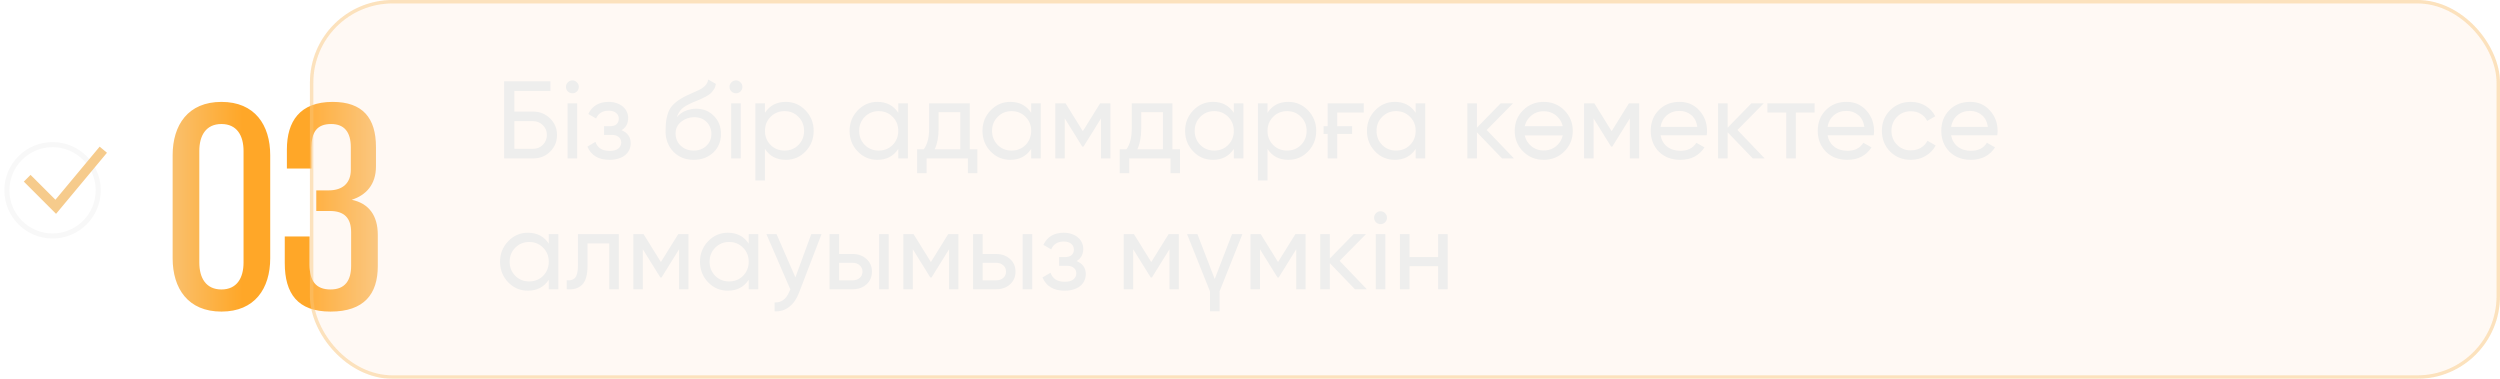
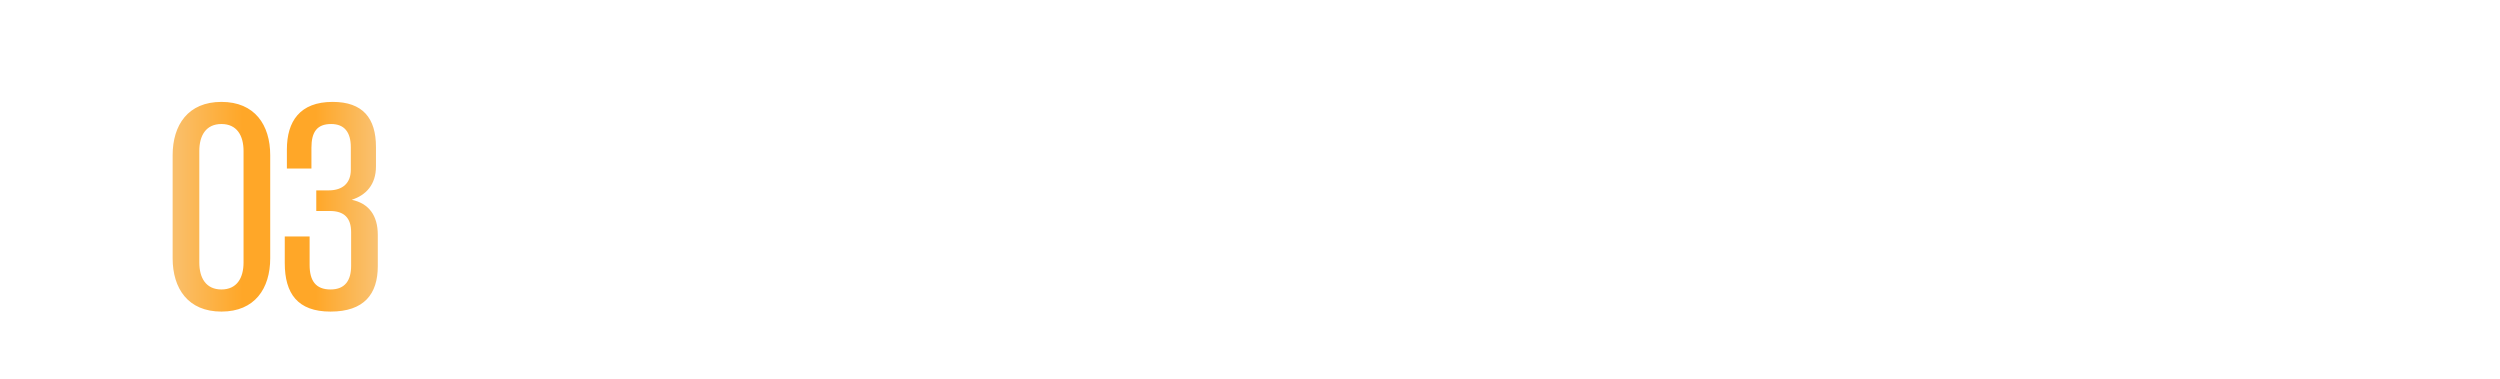
<svg xmlns="http://www.w3.org/2000/svg" width="363" height="55" viewBox="0 0 363 55" fill="none">
  <g filter="url(#filter0_d_169_263)">
    <path d="M30.216 40.096C32.46 40.096 33.428 38.424 33.428 36.18V19.988C33.428 17.744 32.46 16.072 30.216 16.072C27.972 16.072 27.004 17.744 27.004 19.988V36.18C27.004 38.424 27.972 40.096 30.216 40.096ZM30.216 43.308C25.376 43.308 23.132 39.964 23.132 35.564V20.604C23.132 16.204 25.376 12.86 30.216 12.86C35.056 12.86 37.3 16.204 37.3 20.604V35.564C37.3 39.964 35.056 43.308 30.216 43.308ZM46.365 12.86C50.721 12.86 52.657 15.192 52.657 19.416V22.232C52.657 24.872 51.205 26.412 49.137 27.072C51.601 27.6 52.921 29.316 52.921 32.176V36.708C52.921 40.756 50.941 43.308 46.057 43.308C41.261 43.308 39.413 40.668 39.413 36.268V32.396H43.021V36.532C43.021 38.82 43.901 40.096 46.057 40.096C48.169 40.096 49.049 38.776 49.049 36.664V31.78C49.049 29.712 48.037 28.7 45.969 28.7H43.989V25.708H45.793C47.861 25.708 49.005 24.608 49.005 22.716V19.46C49.005 17.216 48.037 16.072 46.145 16.072C44.077 16.072 43.285 17.26 43.285 19.504V22.54H39.721V19.768C39.721 15.676 41.613 12.86 46.365 12.86Z" fill="url(#paint0_linear_169_263)" />
  </g>
  <g filter="url(#filter1_b_169_263)">
-     <rect x="45" width="318" height="55" rx="12" fill="#FFDEC6" fill-opacity="0.18" />
-     <rect x="45.25" y="0.25" width="317.5" height="54.5" rx="11.75" stroke="#F9C374" stroke-opacity="0.43" stroke-width="0.5" />
-   </g>
-   <path d="M7.632 34.263C11.294 34.263 14.263 31.294 14.263 27.632C14.263 23.969 11.294 21 7.632 21C3.969 21 1 23.969 1 27.632C1 31.294 3.969 34.263 7.632 34.263Z" stroke="#F8F8F8" stroke-width="0.737" />
-   <path d="M3.947 25.882L8.092 30.026L15 21.737" stroke="#F6CB8C" stroke-width="1.382" />
-   <path d="M77.408 16.2C78.368 16.2 79.189 16.531 79.872 17.192C80.544 17.853 80.88 18.653 80.88 19.592C80.88 20.563 80.544 21.373 79.872 22.024C79.221 22.675 78.4 23 77.408 23H73.2V11.8H79.92V13.208H74.688V16.2H77.408ZM77.408 21.608C77.963 21.608 78.432 21.416 78.816 21.032C79.211 20.648 79.408 20.168 79.408 19.592C79.408 19.027 79.211 18.552 78.816 18.168C78.432 17.784 77.963 17.592 77.408 17.592H74.688V21.608H77.408ZM83.119 13.544C82.853 13.544 82.629 13.453 82.447 13.272C82.266 13.091 82.175 12.872 82.175 12.616C82.175 12.36 82.266 12.141 82.447 11.96C82.629 11.768 82.853 11.672 83.119 11.672C83.375 11.672 83.594 11.768 83.775 11.96C83.957 12.141 84.047 12.36 84.047 12.616C84.047 12.872 83.957 13.091 83.775 13.272C83.594 13.453 83.375 13.544 83.119 13.544ZM82.415 23V15H83.807V23H82.415ZM90.251 18.904C91.136 19.277 91.579 19.912 91.579 20.808C91.579 21.149 91.51 21.464 91.371 21.752C91.243 22.04 91.046 22.296 90.779 22.52C90.523 22.733 90.203 22.899 89.819 23.016C89.435 23.144 88.998 23.208 88.507 23.208C86.907 23.208 85.835 22.568 85.291 21.288L86.459 20.6C86.758 21.475 87.446 21.912 88.523 21.912C89.067 21.912 89.483 21.8 89.771 21.576C90.059 21.341 90.203 21.043 90.203 20.68C90.203 20.36 90.08 20.099 89.835 19.896C89.6 19.693 89.28 19.592 88.875 19.592H87.707V18.328H88.571C88.976 18.328 89.291 18.232 89.515 18.04C89.739 17.837 89.851 17.565 89.851 17.224C89.851 16.883 89.718 16.605 89.451 16.392C89.195 16.179 88.838 16.072 88.379 16.072C87.483 16.072 86.875 16.451 86.555 17.208L85.419 16.552C85.984 15.379 86.971 14.792 88.379 14.792C88.816 14.792 89.206 14.856 89.547 14.984C89.899 15.101 90.198 15.267 90.443 15.48C90.688 15.683 90.875 15.928 91.003 16.216C91.142 16.493 91.211 16.792 91.211 17.112C91.211 17.923 90.891 18.52 90.251 18.904ZM100.719 23.208C99.535 23.208 98.559 22.819 97.791 22.04C97.023 21.261 96.639 20.259 96.639 19.032C96.639 17.656 96.837 16.605 97.231 15.88C97.637 15.144 98.458 14.477 99.695 13.88C99.813 13.827 99.946 13.768 100.095 13.704C100.245 13.629 100.415 13.549 100.607 13.464L101.471 13.08C101.621 13.005 101.77 12.92 101.919 12.824C102.079 12.717 102.223 12.6 102.351 12.472C102.479 12.344 102.586 12.205 102.671 12.056C102.757 11.896 102.81 11.725 102.831 11.544L103.951 12.184C103.919 12.355 103.877 12.515 103.823 12.664C103.77 12.803 103.69 12.941 103.583 13.08C103.487 13.208 103.402 13.32 103.327 13.416C103.253 13.512 103.125 13.619 102.943 13.736C102.858 13.789 102.789 13.837 102.735 13.88C102.682 13.912 102.623 13.944 102.559 13.976C102.506 14.008 102.442 14.045 102.367 14.088C102.303 14.12 102.213 14.163 102.095 14.216C101.978 14.269 101.882 14.317 101.807 14.36C101.733 14.392 101.674 14.419 101.631 14.44L101.103 14.664L100.591 14.872C100.229 15.032 99.914 15.187 99.647 15.336C99.391 15.485 99.173 15.645 98.991 15.816C98.821 15.987 98.677 16.173 98.559 16.376C98.442 16.568 98.346 16.787 98.271 17.032C98.613 16.605 99.039 16.291 99.551 16.088C100.063 15.885 100.575 15.784 101.087 15.784C102.101 15.784 102.949 16.125 103.631 16.808C104.335 17.501 104.687 18.381 104.687 19.448C104.687 20.536 104.314 21.437 103.567 22.152C102.81 22.856 101.861 23.208 100.719 23.208ZM103.295 19.448C103.295 19.096 103.231 18.771 103.103 18.472C102.986 18.173 102.815 17.917 102.591 17.704C102.378 17.48 102.117 17.309 101.807 17.192C101.498 17.075 101.151 17.016 100.767 17.016C100.095 17.016 99.477 17.235 98.911 17.672C98.367 18.109 98.095 18.675 98.095 19.368C98.095 20.093 98.346 20.691 98.847 21.16C99.349 21.629 99.973 21.864 100.719 21.864C101.477 21.864 102.09 21.635 102.559 21.176C103.05 20.717 103.295 20.141 103.295 19.448ZM106.869 13.544C106.603 13.544 106.379 13.453 106.197 13.272C106.016 13.091 105.925 12.872 105.925 12.616C105.925 12.36 106.016 12.141 106.197 11.96C106.379 11.768 106.603 11.672 106.869 11.672C107.125 11.672 107.344 11.768 107.525 11.96C107.707 12.141 107.797 12.36 107.797 12.616C107.797 12.872 107.707 13.091 107.525 13.272C107.344 13.453 107.125 13.544 106.869 13.544ZM106.165 23V15H107.557V23H106.165ZM114.097 14.792C115.217 14.792 116.172 15.203 116.961 16.024C117.75 16.845 118.145 17.837 118.145 19C118.145 20.173 117.75 21.171 116.961 21.992C116.182 22.803 115.228 23.208 114.097 23.208C112.764 23.208 111.756 22.68 111.073 21.624V26.2H109.681V15H111.073V16.376C111.756 15.32 112.764 14.792 114.097 14.792ZM113.921 21.864C114.721 21.864 115.393 21.592 115.937 21.048C116.481 20.493 116.753 19.811 116.753 19C116.753 18.189 116.481 17.512 115.937 16.968C115.393 16.413 114.721 16.136 113.921 16.136C113.11 16.136 112.433 16.413 111.889 16.968C111.345 17.512 111.073 18.189 111.073 19C111.073 19.811 111.345 20.493 111.889 21.048C112.433 21.592 113.11 21.864 113.921 21.864ZM130.43 15H131.822V23H130.43V21.624C129.737 22.68 128.729 23.208 127.406 23.208C126.275 23.208 125.321 22.803 124.542 21.992C123.753 21.171 123.358 20.173 123.358 19C123.358 17.837 123.753 16.845 124.542 16.024C125.331 15.203 126.286 14.792 127.406 14.792C128.729 14.792 129.737 15.32 130.43 16.376V15ZM127.582 21.864C128.393 21.864 129.07 21.592 129.614 21.048C130.158 20.493 130.43 19.811 130.43 19C130.43 18.189 130.158 17.512 129.614 16.968C129.07 16.413 128.393 16.136 127.582 16.136C126.782 16.136 126.11 16.413 125.566 16.968C125.022 17.512 124.75 18.189 124.75 19C124.75 19.811 125.022 20.493 125.566 21.048C126.11 21.592 126.782 21.864 127.582 21.864ZM140.811 21.672H141.915V25.144H140.539V23H134.539V25.144H133.163V21.672H134.139C134.651 20.968 134.907 19.981 134.907 18.712V15H140.811V21.672ZM139.435 21.672V16.296H136.283V18.712C136.283 19.885 136.096 20.872 135.723 21.672H139.435ZM149.727 15H151.119V23H149.727V21.624C149.034 22.68 148.026 23.208 146.703 23.208C145.572 23.208 144.618 22.803 143.839 21.992C143.05 21.171 142.655 20.173 142.655 19C142.655 17.837 143.05 16.845 143.839 16.024C144.628 15.203 145.583 14.792 146.703 14.792C148.026 14.792 149.034 15.32 149.727 16.376V15ZM146.879 21.864C147.69 21.864 148.367 21.592 148.911 21.048C149.455 20.493 149.727 19.811 149.727 19C149.727 18.189 149.455 17.512 148.911 16.968C148.367 16.413 147.69 16.136 146.879 16.136C146.079 16.136 145.407 16.413 144.863 16.968C144.319 17.512 144.047 18.189 144.047 19C144.047 19.811 144.319 20.493 144.863 21.048C145.407 21.592 146.079 21.864 146.879 21.864ZM161.228 15V23H159.868V17.192L157.324 21.288H157.148L154.604 17.192V23H153.228V15H154.716L157.228 19.048L159.74 15H161.228ZM170.233 21.672H171.337V25.144H169.961V23H163.961V25.144H162.585V21.672H163.561C164.073 20.968 164.329 19.981 164.329 18.712V15H170.233V21.672ZM168.857 21.672V16.296H165.705V18.712C165.705 19.885 165.518 20.872 165.145 21.672H168.857ZM179.149 15H180.541V23H179.149V21.624C178.455 22.68 177.447 23.208 176.125 23.208C174.994 23.208 174.039 22.803 173.261 21.992C172.471 21.171 172.077 20.173 172.077 19C172.077 17.837 172.471 16.845 173.261 16.024C174.05 15.203 175.005 14.792 176.125 14.792C177.447 14.792 178.455 15.32 179.149 16.376V15ZM176.301 21.864C177.111 21.864 177.789 21.592 178.333 21.048C178.877 20.493 179.149 19.811 179.149 19C179.149 18.189 178.877 17.512 178.333 16.968C177.789 16.413 177.111 16.136 176.301 16.136C175.501 16.136 174.829 16.413 174.285 16.968C173.741 17.512 173.469 18.189 173.469 19C173.469 19.811 173.741 20.493 174.285 21.048C174.829 21.592 175.501 21.864 176.301 21.864ZM187.066 14.792C188.186 14.792 189.14 15.203 189.93 16.024C190.719 16.845 191.114 17.837 191.114 19C191.114 20.173 190.719 21.171 189.93 21.992C189.151 22.803 188.196 23.208 187.066 23.208C185.732 23.208 184.724 22.68 184.042 21.624V26.2H182.65V15H184.042V16.376C184.724 15.32 185.732 14.792 187.066 14.792ZM186.89 21.864C187.69 21.864 188.362 21.592 188.906 21.048C189.45 20.493 189.722 19.811 189.722 19C189.722 18.189 189.45 17.512 188.906 16.968C188.362 16.413 187.69 16.136 186.89 16.136C186.079 16.136 185.402 16.413 184.858 16.968C184.314 17.512 184.042 18.189 184.042 19C184.042 19.811 184.314 20.493 184.858 21.048C185.402 21.592 186.079 21.864 186.89 21.864ZM192.775 15H198.023V16.344H194.167V18.328H196.327V19.448H194.167V23H192.775V19.448H192.183V18.328H192.775V15ZM205.555 15H206.947V23H205.555V21.624C204.862 22.68 203.854 23.208 202.531 23.208C201.4 23.208 200.446 22.803 199.667 21.992C198.878 21.171 198.483 20.173 198.483 19C198.483 17.837 198.878 16.845 199.667 16.024C200.456 15.203 201.411 14.792 202.531 14.792C203.854 14.792 204.862 15.32 205.555 16.376V15ZM202.707 21.864C203.518 21.864 204.195 21.592 204.739 21.048C205.283 20.493 205.555 19.811 205.555 19C205.555 18.189 205.283 17.512 204.739 16.968C204.195 16.413 203.518 16.136 202.707 16.136C201.907 16.136 201.235 16.413 200.691 16.968C200.147 17.512 199.875 18.189 199.875 19C199.875 19.811 200.147 20.493 200.691 21.048C201.235 21.592 201.907 21.864 202.707 21.864ZM219.824 23H218.096L214.448 19.208V23H213.056V15H214.448V18.536L217.904 15H219.696L215.872 18.872L219.824 23ZM227.136 21.992C226.325 22.803 225.328 23.208 224.144 23.208C222.96 23.208 221.963 22.803 221.152 21.992C220.341 21.181 219.936 20.184 219.936 19C219.936 17.816 220.341 16.819 221.152 16.008C221.963 15.197 222.96 14.792 224.144 14.792C225.328 14.792 226.325 15.197 227.136 16.008C227.957 16.829 228.368 17.827 228.368 19C228.368 20.173 227.957 21.171 227.136 21.992ZM224.144 21.848C224.944 21.848 225.616 21.576 226.16 21.032C226.544 20.648 226.795 20.189 226.912 19.656H221.392C221.509 20.2 221.76 20.659 222.144 21.032C222.688 21.576 223.355 21.848 224.144 21.848ZM222.144 16.968C221.76 17.352 221.509 17.805 221.392 18.328H226.912C226.795 17.805 226.544 17.352 226.16 16.968C225.616 16.424 224.944 16.152 224.144 16.152C223.355 16.152 222.688 16.424 222.144 16.968ZM238.009 15V23H236.649V17.192L234.105 21.288H233.929L231.385 17.192V23H230.009V15H231.497L234.009 19.048L236.521 15H238.009ZM241.11 19.64C241.249 20.355 241.574 20.909 242.086 21.304C242.598 21.699 243.238 21.896 244.006 21.896C245.062 21.896 245.83 21.507 246.31 20.728L247.494 21.4C246.705 22.605 245.531 23.208 243.974 23.208C242.715 23.208 241.681 22.813 240.87 22.024C240.081 21.213 239.686 20.205 239.686 19C239.686 17.784 240.075 16.781 240.854 15.992C241.633 15.192 242.641 14.792 243.878 14.792C245.051 14.792 246.006 15.208 246.742 16.04C247.489 16.851 247.862 17.843 247.862 19.016C247.862 19.229 247.846 19.437 247.814 19.64H241.11ZM243.878 16.104C243.131 16.104 242.513 16.317 242.022 16.744C241.531 17.16 241.227 17.72 241.11 18.424H246.454C246.337 17.656 246.038 17.08 245.558 16.696C245.078 16.301 244.518 16.104 243.878 16.104ZM256.23 23H254.502L250.854 19.208V23H249.462V15H250.854V18.536L254.31 15H256.102L252.278 18.872L256.23 23ZM263.477 15V16.344H260.757V23H259.365V16.344H256.629V15H263.477ZM265.36 19.64C265.499 20.355 265.824 20.909 266.336 21.304C266.848 21.699 267.488 21.896 268.256 21.896C269.312 21.896 270.08 21.507 270.56 20.728L271.744 21.4C270.955 22.605 269.781 23.208 268.224 23.208C266.965 23.208 265.931 22.813 265.12 22.024C264.331 21.213 263.936 20.205 263.936 19C263.936 17.784 264.325 16.781 265.104 15.992C265.883 15.192 266.891 14.792 268.128 14.792C269.301 14.792 270.256 15.208 270.992 16.04C271.739 16.851 272.112 17.843 272.112 19.016C272.112 19.229 272.096 19.437 272.064 19.64H265.36ZM268.128 16.104C267.381 16.104 266.763 16.317 266.272 16.744C265.781 17.16 265.477 17.72 265.36 18.424H270.704C270.587 17.656 270.288 17.08 269.808 16.696C269.328 16.301 268.768 16.104 268.128 16.104ZM277.457 23.208C276.251 23.208 275.249 22.808 274.449 22.008C273.649 21.197 273.249 20.195 273.249 19C273.249 17.805 273.649 16.808 274.449 16.008C275.249 15.197 276.251 14.792 277.457 14.792C278.246 14.792 278.955 14.984 279.585 15.368C280.214 15.741 280.683 16.248 280.993 16.888L279.825 17.56C279.622 17.133 279.313 16.792 278.897 16.536C278.481 16.28 278.001 16.152 277.457 16.152C276.657 16.152 275.985 16.424 275.441 16.968C274.907 17.523 274.641 18.2 274.641 19C274.641 19.789 274.907 20.461 275.441 21.016C275.985 21.56 276.657 21.832 277.457 21.832C278.001 21.832 278.481 21.709 278.897 21.464C279.323 21.208 279.649 20.867 279.873 20.44L281.057 21.128C280.715 21.768 280.225 22.275 279.585 22.648C278.945 23.021 278.235 23.208 277.457 23.208ZM283.298 19.64C283.436 20.355 283.762 20.909 284.274 21.304C284.786 21.699 285.426 21.896 286.194 21.896C287.25 21.896 288.018 21.507 288.498 20.728L289.682 21.4C288.892 22.605 287.719 23.208 286.162 23.208C284.903 23.208 283.868 22.813 283.058 22.024C282.268 21.213 281.874 20.205 281.874 19C281.874 17.784 282.263 16.781 283.042 15.992C283.82 15.192 284.828 14.792 286.066 14.792C287.239 14.792 288.194 15.208 288.93 16.04C289.676 16.851 290.05 17.843 290.05 19.016C290.05 19.229 290.034 19.437 290.002 19.64H283.298ZM286.066 16.104C285.319 16.104 284.7 16.317 284.21 16.744C283.719 17.16 283.415 17.72 283.298 18.424H288.642C288.524 17.656 288.226 17.08 287.746 16.696C287.266 16.301 286.706 16.104 286.066 16.104ZM79.68 34H81.072V42H79.68V40.624C78.987 41.68 77.979 42.208 76.656 42.208C75.525 42.208 74.571 41.803 73.792 40.992C73.003 40.171 72.608 39.173 72.608 38C72.608 36.837 73.003 35.845 73.792 35.024C74.581 34.203 75.536 33.792 76.656 33.792C77.979 33.792 78.987 34.32 79.68 35.376V34ZM76.832 40.864C77.643 40.864 78.32 40.592 78.864 40.048C79.408 39.493 79.68 38.811 79.68 38C79.68 37.189 79.408 36.512 78.864 35.968C78.32 35.413 77.643 35.136 76.832 35.136C76.032 35.136 75.36 35.413 74.816 35.968C74.272 36.512 74 37.189 74 38C74 38.811 74.272 39.493 74.816 40.048C75.36 40.592 76.032 40.864 76.832 40.864ZM89.853 34V42H88.461V35.344H85.309V38.608C85.309 39.92 85.042 40.837 84.509 41.36C83.986 41.872 83.245 42.085 82.285 42V40.688C82.829 40.763 83.234 40.645 83.501 40.336C83.778 40.016 83.917 39.429 83.917 38.576V34H89.853ZM99.962 34V42H98.602V36.192L96.058 40.288H95.882L93.338 36.192V42H91.962V34H93.45L95.962 38.048L98.474 34H99.962ZM108.711 34H110.103V42H108.711V40.624C108.018 41.68 107.01 42.208 105.687 42.208C104.557 42.208 103.602 41.803 102.823 40.992C102.034 40.171 101.639 39.173 101.639 38C101.639 36.837 102.034 35.845 102.823 35.024C103.613 34.203 104.567 33.792 105.687 33.792C107.01 33.792 108.018 34.32 108.711 35.376V34ZM105.863 40.864C106.674 40.864 107.351 40.592 107.895 40.048C108.439 39.493 108.711 38.811 108.711 38C108.711 37.189 108.439 36.512 107.895 35.968C107.351 35.413 106.674 35.136 105.863 35.136C105.063 35.136 104.391 35.413 103.847 35.968C103.303 36.512 103.031 37.189 103.031 38C103.031 38.811 103.303 39.493 103.847 40.048C104.391 40.592 105.063 40.864 105.863 40.864ZM117.796 34H119.284L116.02 42.496C115.679 43.403 115.199 44.091 114.58 44.56C113.972 45.04 113.268 45.253 112.468 45.2V43.904C113.439 43.979 114.159 43.445 114.628 42.304L114.756 42.016L111.284 34H112.756L115.492 40.272L117.796 34ZM123.823 36.88C124.612 36.88 125.273 37.12 125.807 37.6C126.34 38.069 126.607 38.683 126.607 39.44C126.607 40.197 126.34 40.816 125.807 41.296C125.273 41.765 124.612 42 123.823 42H120.447V34H121.839V36.88H123.823ZM127.647 34H129.039V42H127.647V34ZM123.823 40.704C124.217 40.704 124.548 40.592 124.815 40.368C125.092 40.133 125.231 39.824 125.231 39.44C125.231 39.056 125.092 38.747 124.815 38.512C124.548 38.277 124.217 38.16 123.823 38.16H121.839V40.704H123.823ZM139.165 34V42H137.805V36.192L135.261 40.288H135.085L132.541 36.192V42H131.165V34H132.653L135.165 38.048L137.677 34H139.165ZM144.666 36.88C145.456 36.88 146.117 37.12 146.65 37.6C147.184 38.069 147.45 38.683 147.45 39.44C147.45 40.197 147.184 40.816 146.65 41.296C146.117 41.765 145.456 42 144.666 42H141.29V34H142.682V36.88H144.666ZM148.49 34H149.882V42H148.49V34ZM144.666 40.704C145.061 40.704 145.392 40.592 145.658 40.368C145.936 40.133 146.074 39.824 146.074 39.44C146.074 39.056 145.936 38.747 145.658 38.512C145.392 38.277 145.061 38.16 144.666 38.16H142.682V40.704H144.666ZM156.329 37.904C157.214 38.277 157.657 38.912 157.657 39.808C157.657 40.149 157.588 40.464 157.449 40.752C157.321 41.04 157.124 41.296 156.857 41.52C156.601 41.733 156.281 41.899 155.897 42.016C155.513 42.144 155.076 42.208 154.585 42.208C152.985 42.208 151.913 41.568 151.369 40.288L152.537 39.6C152.836 40.475 153.524 40.912 154.601 40.912C155.145 40.912 155.561 40.8 155.849 40.576C156.137 40.341 156.281 40.043 156.281 39.68C156.281 39.36 156.158 39.099 155.913 38.896C155.678 38.693 155.358 38.592 154.953 38.592H153.785V37.328H154.649C155.054 37.328 155.369 37.232 155.593 37.04C155.817 36.837 155.929 36.565 155.929 36.224C155.929 35.883 155.796 35.605 155.529 35.392C155.273 35.179 154.916 35.072 154.457 35.072C153.561 35.072 152.953 35.451 152.633 36.208L151.497 35.552C152.062 34.379 153.049 33.792 154.457 33.792C154.894 33.792 155.284 33.856 155.625 33.984C155.977 34.101 156.276 34.267 156.521 34.48C156.766 34.683 156.953 34.928 157.081 35.216C157.22 35.493 157.289 35.792 157.289 36.112C157.289 36.923 156.969 37.52 156.329 37.904ZM171.165 34V42H169.805V36.192L167.261 40.288H167.085L164.541 36.192V42H163.165V34H164.653L167.165 38.048L169.677 34H171.165ZM178.89 34H180.394L177.082 42.304V45.2H175.69V42.304L172.362 34H173.866L176.378 40.512L178.89 34ZM189.572 34V42H188.212V36.192L185.668 40.288H185.492L182.948 36.192V42H181.572V34H183.06L185.572 38.048L188.084 34H189.572ZM198.465 42H196.737L193.089 38.208V42H191.697V34H193.089V37.536L196.545 34H198.337L194.513 37.872L198.465 42ZM200.463 32.544C200.196 32.544 199.972 32.453 199.791 32.272C199.61 32.091 199.519 31.872 199.519 31.616C199.519 31.36 199.61 31.141 199.791 30.96C199.972 30.768 200.196 30.672 200.463 30.672C200.719 30.672 200.938 30.768 201.119 30.96C201.3 31.141 201.391 31.36 201.391 31.616C201.391 31.872 201.3 32.091 201.119 32.272C200.938 32.453 200.719 32.544 200.463 32.544ZM199.759 42V34H201.151V42H199.759ZM208.811 34H210.203V42H208.811V38.656H204.667V42H203.275V34H204.667V37.328H208.811V34Z" fill="#EEEEED" />
+     </g>
  <defs>
    <filter id="filter0_d_169_263" x="23.132" y="12.86" width="31.724" height="32.383" filterUnits="userSpaceOnUse" color-interpolation-filters="sRGB">
      <feFlood flood-opacity="0" result="BackgroundImageFix" />
      <feColorMatrix in="SourceAlpha" type="matrix" values="0 0 0 0 0 0 0 0 0 0 0 0 0 0 0 0 0 0 127 0" result="hardAlpha" />
      <feOffset dx="1.935" dy="1.935" />
      <feComposite in2="hardAlpha" operator="out" />
      <feColorMatrix type="matrix" values="0 0 0 0 0 0 0 0 0 0 0 0 0 0 0 0 0 0 0.25 0" />
      <feBlend mode="normal" in2="BackgroundImageFix" result="effect1_dropShadow_169_263" />
      <feBlend mode="normal" in="SourceGraphic" in2="effect1_dropShadow_169_263" result="shape" />
    </filter>
    <filter id="filter1_b_169_263" x="44.1" y="-0.9" width="319.8" height="56.8" filterUnits="userSpaceOnUse" color-interpolation-filters="sRGB">
      <feFlood flood-opacity="0" result="BackgroundImageFix" />
      <feGaussianBlur in="BackgroundImageFix" stdDeviation="0.45" />
      <feComposite in2="SourceAlpha" operator="in" result="effect1_backgroundBlur_169_263" />
      <feBlend mode="normal" in="SourceGraphic" in2="effect1_backgroundBlur_169_263" result="shape" />
    </filter>
    <linearGradient id="paint0_linear_169_263" x1="21" y1="28" x2="54" y2="28" gradientUnits="userSpaceOnUse">
      <stop stop-color="#F8C57B" />
      <stop offset="0.37" stop-color="#FFA728" />
      <stop offset="0.695" stop-color="#FFA728" />
      <stop offset="1" stop-color="#F8C57B" />
    </linearGradient>
  </defs>
</svg>